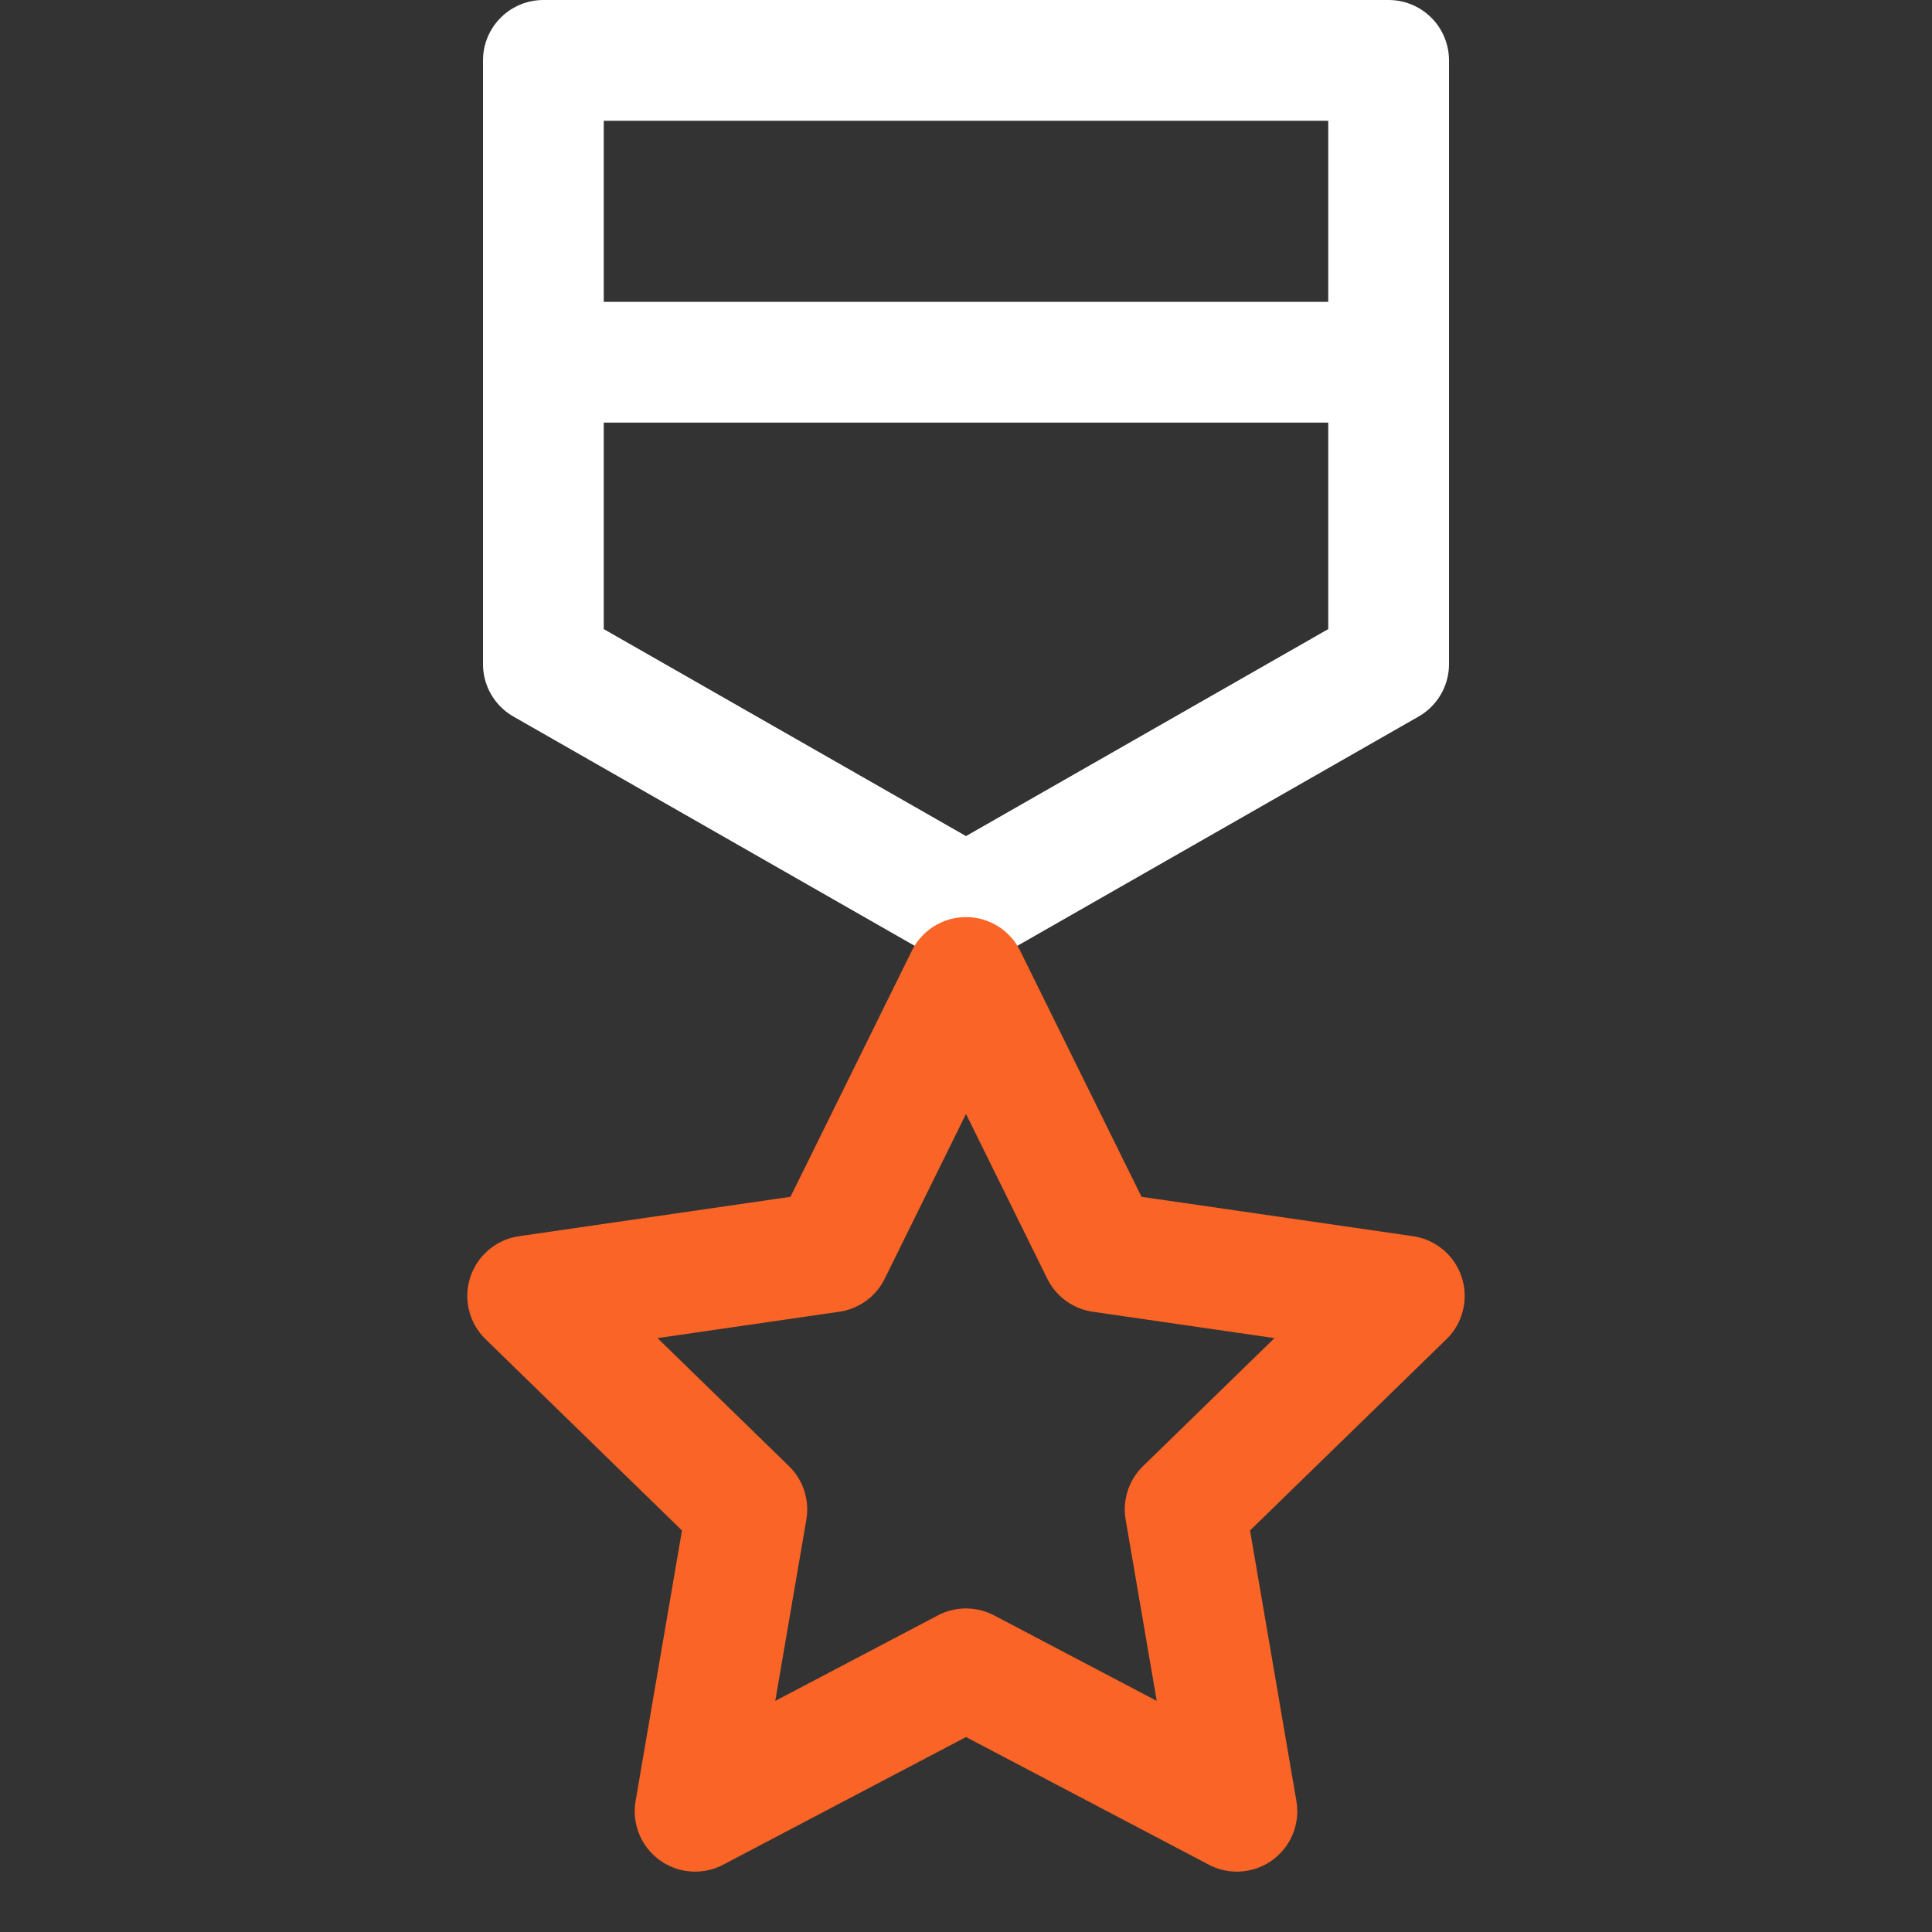
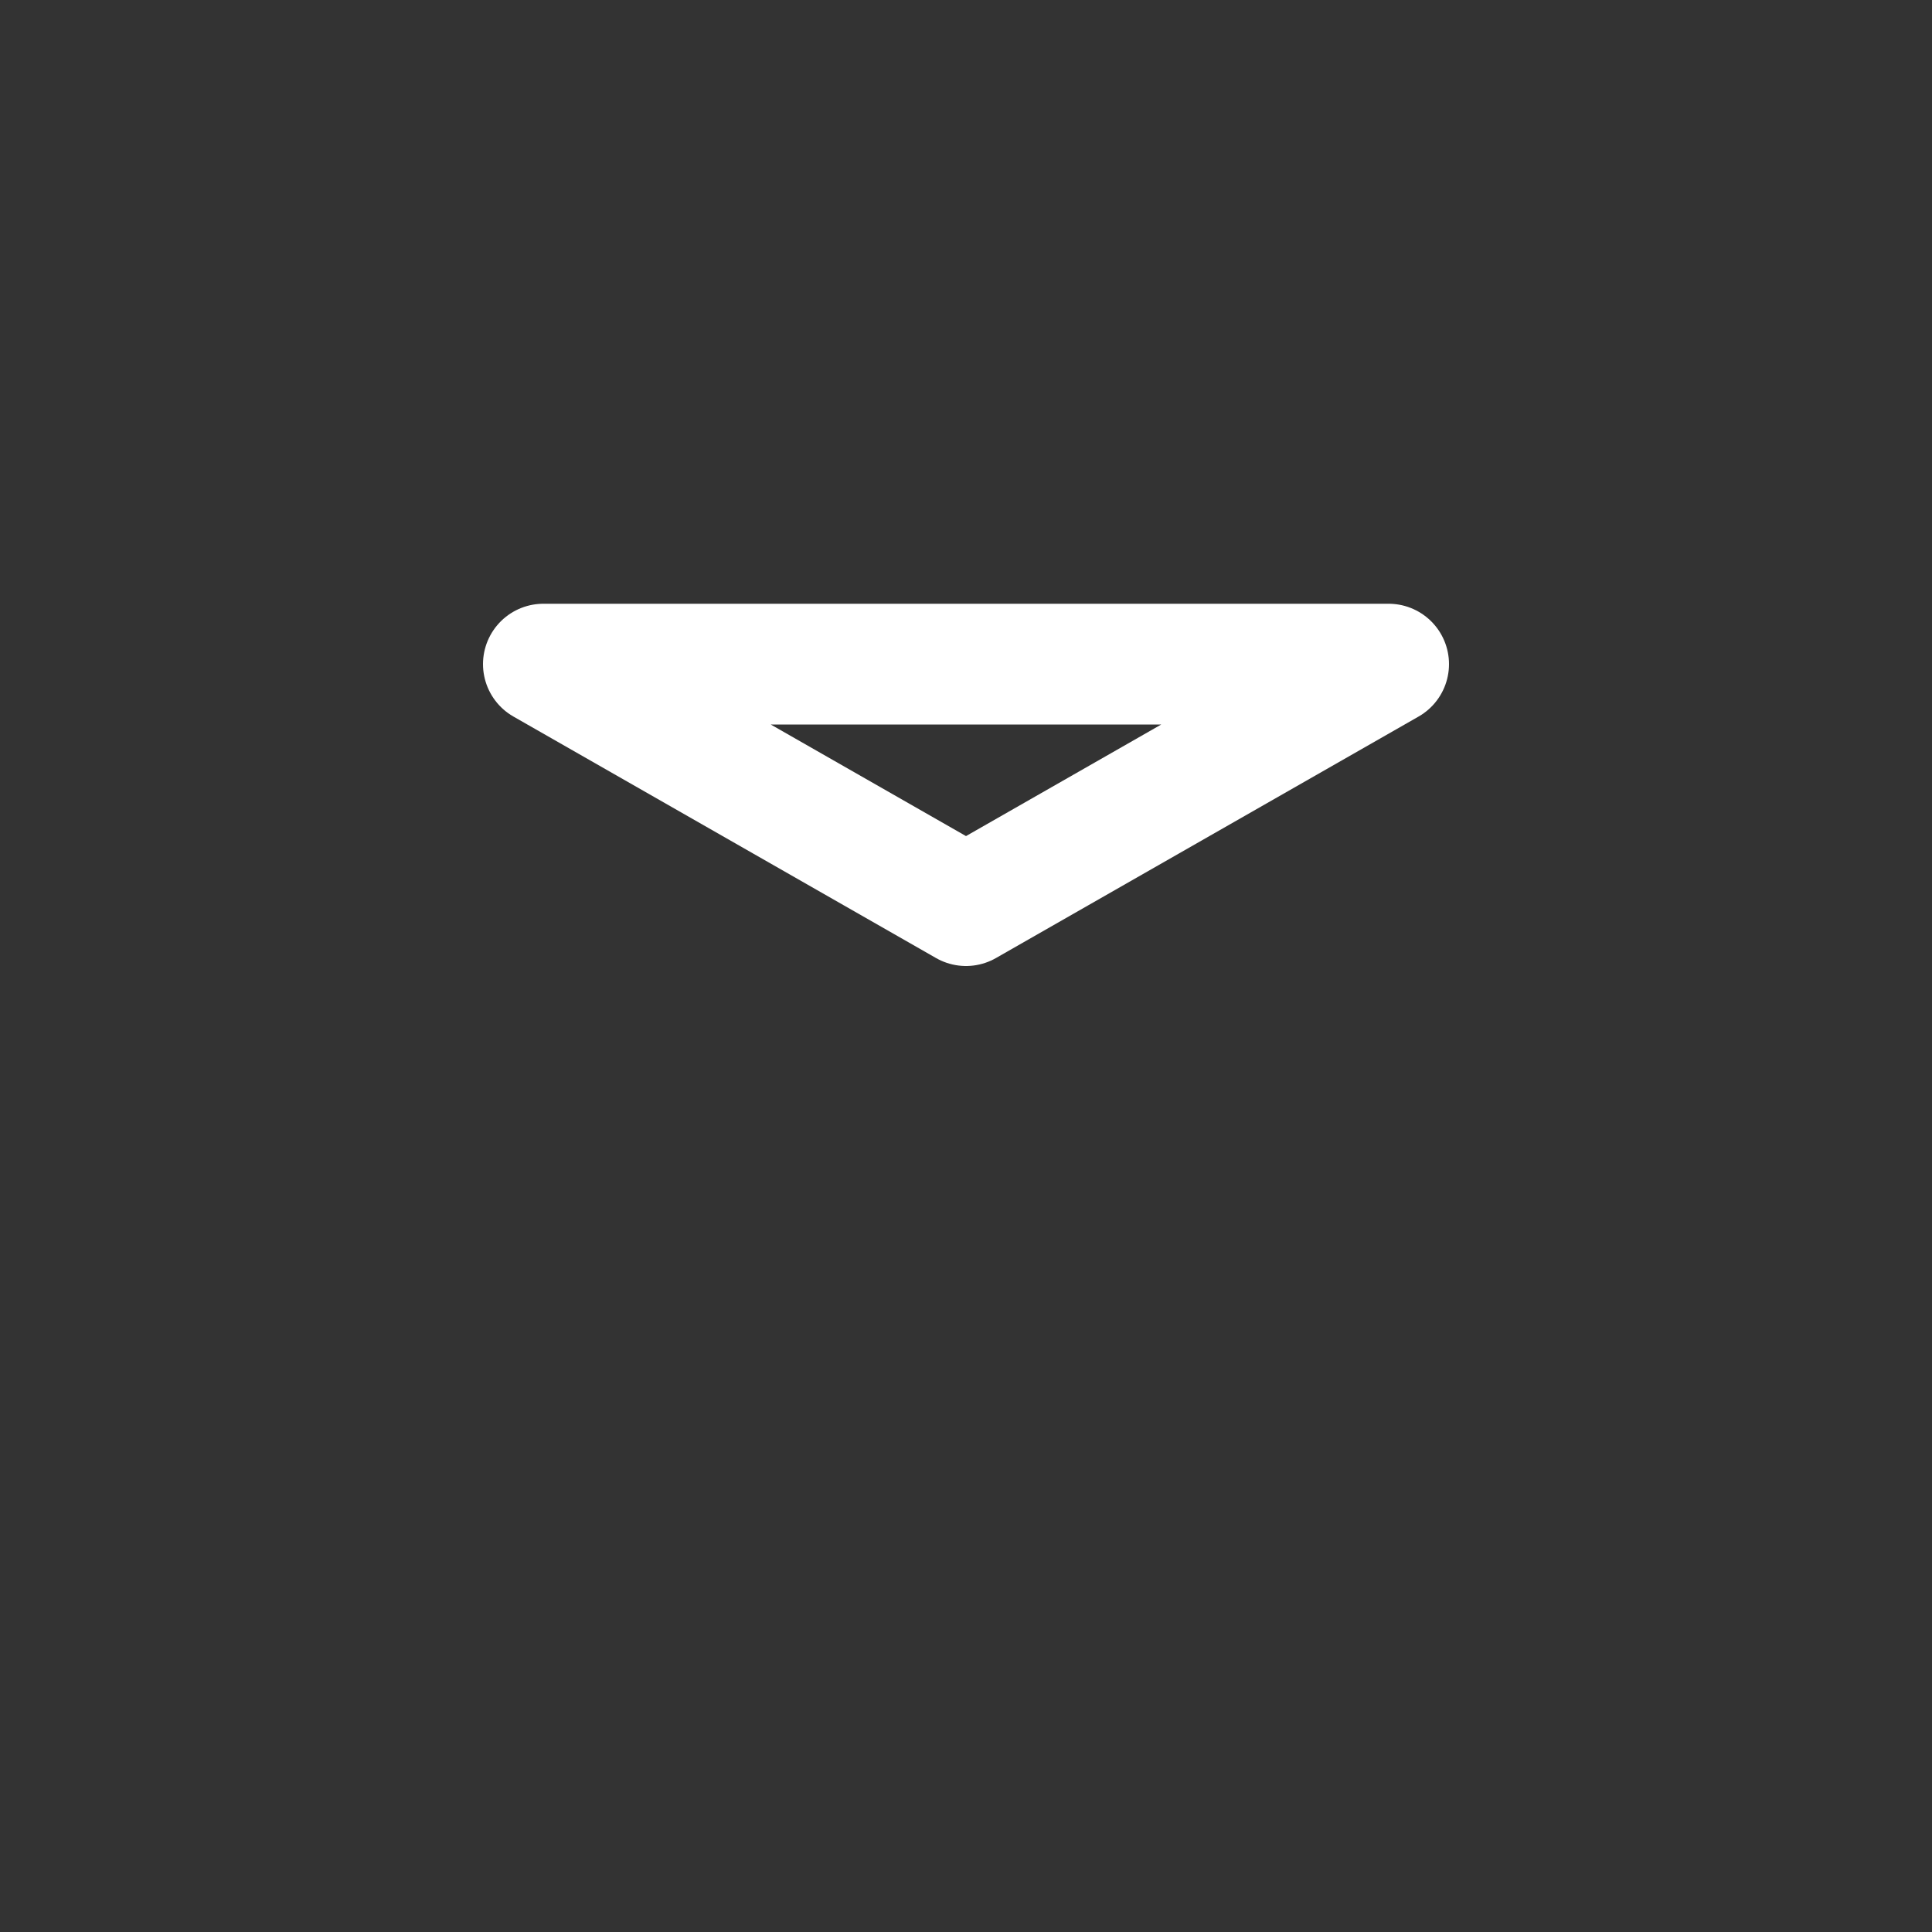
<svg xmlns="http://www.w3.org/2000/svg" width="32" height="32" viewBox="0 0 32 32">
  <rect x="0" y="0" width="32" height="32" fill="#333333" stroke="none" />
  <rect width="32" height="32" fill="none" />
-   <path d="M23,11l-7,4L9,11V1H23Z" fill="none" stroke="#fff" stroke-linecap="round" stroke-linejoin="round" stroke-miterlimit="10" stroke-width="2" />
-   <line x2="14" transform="translate(9 6)" fill="none" stroke="#fff" stroke-linecap="round" stroke-linejoin="round" stroke-miterlimit="10" stroke-width="2" />
-   <path d="M16,16.19l2.243,4.547,5.017.728L19.63,25l.857,5L16,27.641,11.513,30l.857-5L8.74,21.465l5.017-.728Z" fill="none" stroke="#fa6426" stroke-linecap="round" stroke-linejoin="round" stroke-miterlimit="10" stroke-width="2" />
+   <path d="M23,11l-7,4L9,11H23Z" fill="none" stroke="#fff" stroke-linecap="round" stroke-linejoin="round" stroke-miterlimit="10" stroke-width="2" />
</svg>